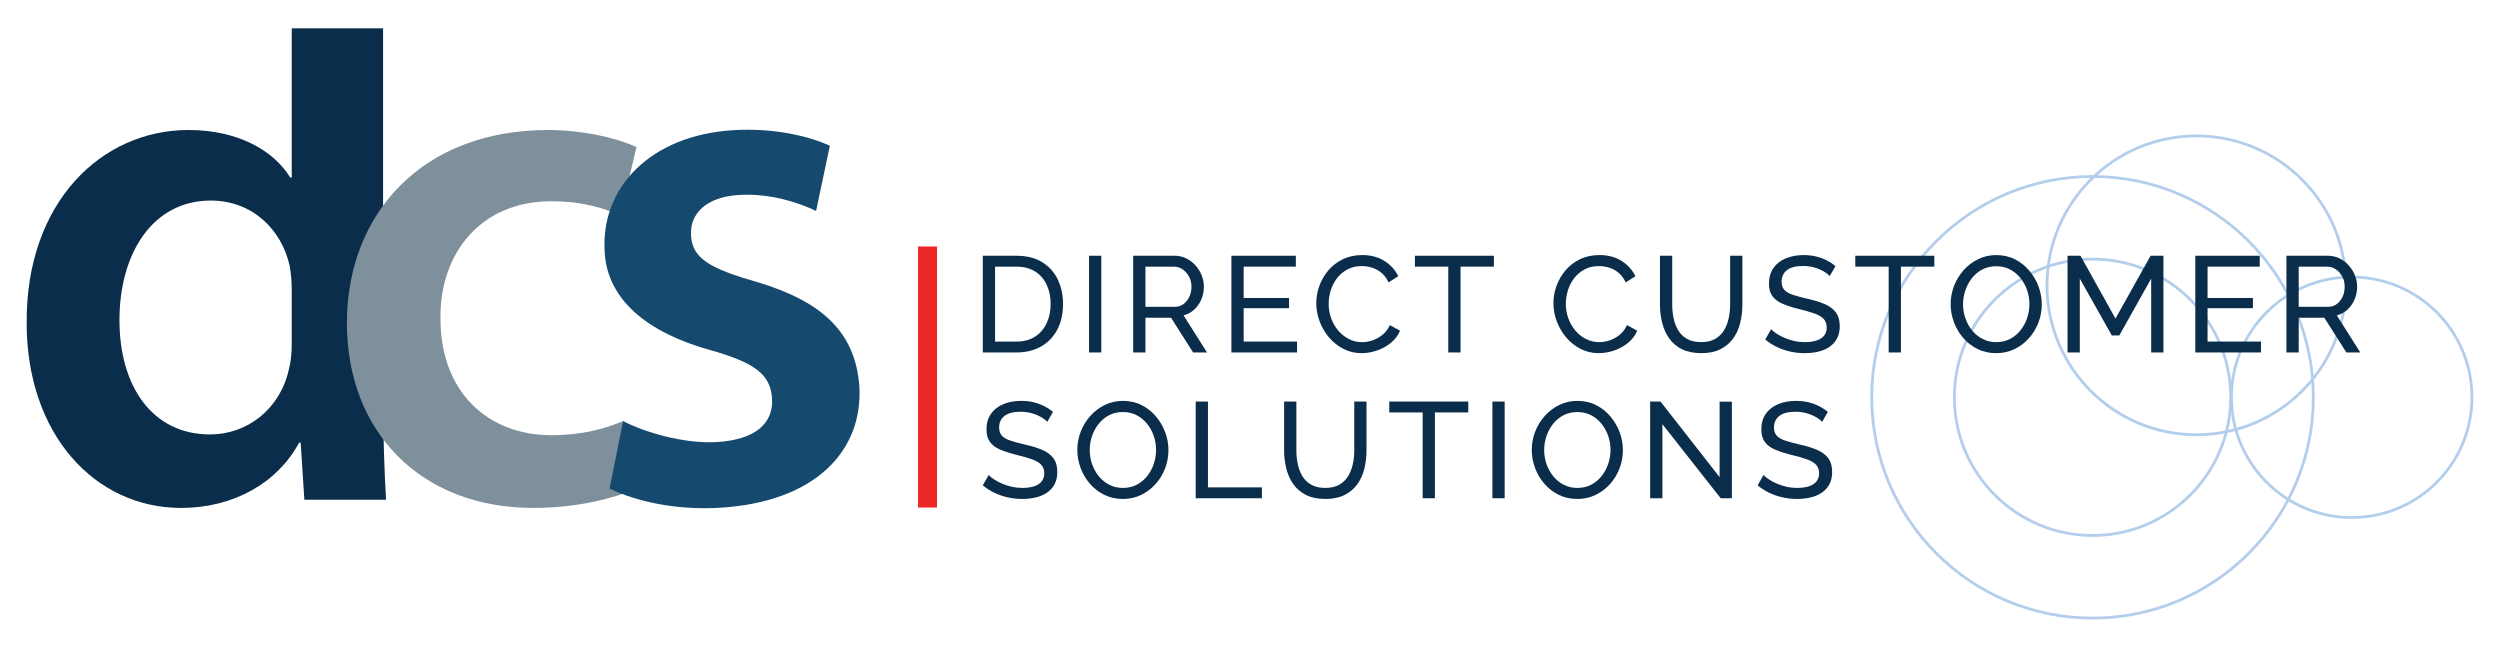
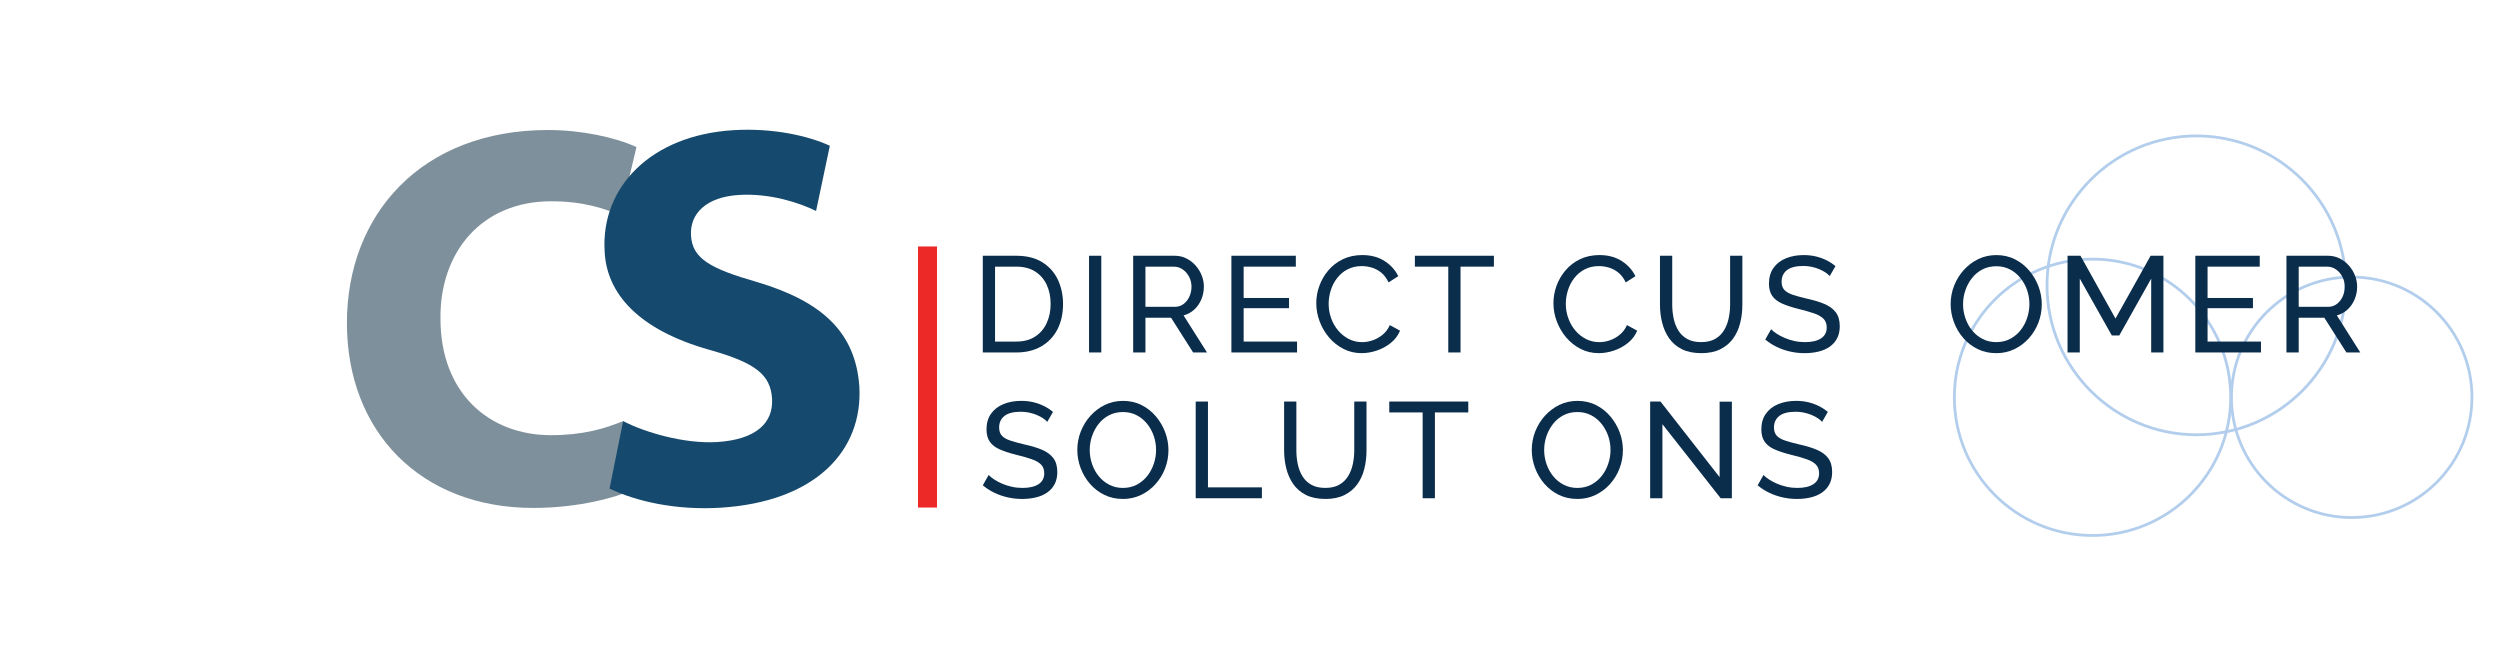
<svg xmlns="http://www.w3.org/2000/svg" id="Layer_1" data-name="Layer 1" viewBox="0 0 1321.92 342.56">
  <defs>
    <style>
      .cls-1 {
        fill: #ed2927;
      }

      .cls-2 {
        fill: #b3ceec;
      }

      .cls-3 {
        fill: #7e909b;
      }

      .cls-3, .cls-4, .cls-5 {
        fill-rule: evenodd;
      }

      .cls-6, .cls-5 {
        fill: #0a2d4b;
      }

      .cls-4 {
        fill: #15496d;
      }
    </style>
  </defs>
  <g>
-     <path class="cls-2" d="M1188.49,128.04c-20.99-20.99-50-33.98-82.03-33.98s-61.04,12.99-82.03,33.98c-20.99,20.99-33.98,50-33.98,82.03s12.98,61.04,33.98,82.03c20.99,20.99,50,33.98,82.03,33.98s61.04-12.99,82.03-33.98c20.99-20.99,33.98-50,33.98-82.03s-12.99-61.04-33.98-82.03M1106.46,92.58c32.45,0,61.82,13.15,83.08,34.41,21.26,21.26,34.42,50.64,34.42,83.08s-13.15,61.82-34.42,83.09c-21.26,21.26-50.64,34.41-83.08,34.41s-61.82-13.15-83.08-34.41c-21.26-21.26-34.42-50.64-34.42-83.09s13.15-61.82,34.42-83.08c21.26-21.26,50.64-34.41,83.08-34.41" />
    <path class="cls-2" d="M1157.6,158.94c-13.09-13.09-31.17-21.18-51.14-21.18s-38.05,8.1-51.14,21.18c-13.09,13.09-21.18,31.17-21.18,51.14s8.09,38.05,21.18,51.14c13.09,13.09,31.17,21.18,51.14,21.18s38.05-8.09,51.14-21.18c13.09-13.09,21.18-31.17,21.18-51.14s-8.09-38.05-21.18-51.14M1106.46,136.27c20.38,0,38.83,8.26,52.19,21.62,13.36,13.36,21.62,31.81,21.62,52.19s-8.26,38.83-21.62,52.19c-13.36,13.36-31.81,21.62-52.19,21.62s-38.83-8.26-52.19-21.62c-13.36-13.36-21.62-31.81-21.62-52.19s8.26-38.83,21.62-52.19c13.36-13.36,31.81-21.62,52.19-21.62" />
    <path class="cls-2" d="M1287.93,165.64c-11.37-11.37-27.08-18.41-44.43-18.41s-33.06,7.03-44.43,18.41c-11.37,11.37-18.41,27.08-18.41,44.43s7.03,33.06,18.41,44.43c11.37,11.37,27.08,18.41,44.43,18.41s33.06-7.03,44.43-18.41c11.37-11.37,18.41-27.08,18.41-44.43s-7.03-33.06-18.41-44.43M1243.5,145.75c17.76,0,33.85,7.2,45.49,18.84,11.64,11.64,18.84,27.72,18.84,45.48s-7.2,33.85-18.84,45.49c-11.64,11.64-27.72,18.84-45.49,18.84s-33.85-7.2-45.49-18.84c-11.64-11.64-18.84-27.72-18.84-45.49s7.2-33.85,18.84-45.48c11.64-11.64,27.72-18.84,45.49-18.84" />
    <path class="cls-2" d="M1216.74,95.53c-14.16-14.16-33.73-22.92-55.34-22.92s-41.18,8.76-55.34,22.92c-14.16,14.16-22.92,33.73-22.92,55.34s8.76,41.18,22.92,55.34c14.16,14.16,33.73,22.92,55.34,22.92s41.18-8.76,55.34-22.92c14.16-14.16,22.92-33.73,22.92-55.34s-8.76-41.18-22.92-55.34M1161.4,71.12c22.02,0,41.96,8.93,56.4,23.36,14.43,14.43,23.36,34.37,23.36,56.4s-8.93,41.96-23.36,56.4c-14.43,14.43-34.37,23.36-56.4,23.36s-41.96-8.93-56.4-23.36c-14.43-14.43-23.36-34.37-23.36-56.4s8.93-41.96,23.36-56.4c14.43-14.43,34.37-23.36,56.4-23.36" />
  </g>
  <g>
    <rect class="cls-1" x="485.41" y="130.32" width="10.06" height="138.05" />
    <g>
      <g>
        <path class="cls-6" d="M519.67,186.37v-51.14h17.72c5.47,0,10.05,1.14,13.72,3.42,3.67,2.28,6.42,5.36,8.25,9.22,1.82,3.87,2.74,8.15,2.74,12.86,0,5.19-1.01,9.7-3.02,13.54-2.02,3.84-4.88,6.82-8.57,8.93-3.7,2.11-8.07,3.17-13.11,3.17h-17.72ZM555.54,160.73c0-3.84-.71-7.25-2.12-10.23-1.42-2.98-3.47-5.31-6.16-6.99-2.69-1.68-5.98-2.52-9.87-2.52h-11.24v39.62h11.24c3.94,0,7.25-.88,9.94-2.63,2.69-1.75,4.73-4.13,6.12-7.13,1.39-3,2.09-6.37,2.09-10.12Z" />
        <path class="cls-6" d="M575.85,186.37v-51.14h6.48v51.14h-6.48Z" />
        <path class="cls-6" d="M599.19,186.37v-51.14h21.9c2.26,0,4.32.47,6.19,1.4,1.87.94,3.51,2.19,4.9,3.75,1.39,1.56,2.47,3.31,3.24,5.26.77,1.95,1.15,3.93,1.15,5.94,0,2.35-.44,4.59-1.33,6.7-.89,2.11-2.14,3.92-3.75,5.4-1.61,1.49-3.49,2.52-5.65,3.1l12.39,19.59h-7.35l-11.67-18.37h-13.54v18.37h-6.48ZM605.67,162.24h15.49c1.78,0,3.32-.49,4.65-1.48,1.32-.98,2.35-2.29,3.1-3.92.74-1.63,1.12-3.39,1.12-5.26s-.43-3.68-1.3-5.29c-.86-1.61-1.99-2.89-3.39-3.85-1.39-.96-2.93-1.44-4.61-1.44h-15.06v21.25Z" />
        <path class="cls-6" d="M685.84,180.61v5.76h-34.72v-51.14h34.07v5.76h-27.59v16.57h23.99v5.4h-23.99v17.65h28.24Z" />
        <path class="cls-6" d="M696,160.37c0-3.12.54-6.18,1.62-9.18,1.08-3,2.66-5.74,4.75-8.21,2.09-2.47,4.65-4.44,7.67-5.91,3.02-1.46,6.46-2.2,10.3-2.2,4.56,0,8.47,1.04,11.74,3.13,3.26,2.09,5.69,4.77,7.28,8.03l-5.12,3.31c-1.01-2.16-2.29-3.88-3.85-5.15-1.56-1.27-3.24-2.17-5.04-2.7-1.8-.53-3.56-.79-5.29-.79-2.83,0-5.34.58-7.53,1.73-2.19,1.15-4.02,2.69-5.51,4.61-1.49,1.92-2.61,4.07-3.35,6.45-.74,2.38-1.12,4.77-1.12,7.17,0,2.64.44,5.19,1.33,7.64.89,2.45,2.13,4.61,3.71,6.48,1.58,1.87,3.46,3.36,5.62,4.47,2.16,1.11,4.51,1.66,7.06,1.66,1.78,0,3.6-.31,5.48-.94,1.87-.62,3.63-1.6,5.26-2.92,1.63-1.32,2.93-3.04,3.89-5.15l5.4,2.95c-1.06,2.55-2.69,4.71-4.9,6.48-2.21,1.78-4.67,3.12-7.38,4.03-2.71.91-5.39,1.37-8.03,1.37-3.51,0-6.72-.76-9.65-2.27-2.93-1.51-5.46-3.53-7.6-6.05-2.14-2.52-3.79-5.35-4.97-8.5-1.18-3.14-1.76-6.33-1.76-9.54Z" />
        <path class="cls-6" d="M789.93,140.99h-17.65v45.38h-6.48v-45.38h-17.65v-5.76h41.78v5.76Z" />
        <path class="cls-6" d="M821.4,160.37c0-3.12.54-6.18,1.62-9.18,1.08-3,2.66-5.74,4.75-8.21,2.09-2.47,4.65-4.44,7.67-5.91,3.02-1.46,6.46-2.2,10.3-2.2,4.56,0,8.47,1.04,11.74,3.13,3.26,2.09,5.69,4.77,7.28,8.03l-5.12,3.31c-1.01-2.16-2.29-3.88-3.85-5.15-1.56-1.27-3.24-2.17-5.04-2.7-1.8-.53-3.56-.79-5.29-.79-2.83,0-5.34.58-7.53,1.73-2.19,1.15-4.02,2.69-5.51,4.61-1.49,1.92-2.61,4.07-3.35,6.45-.74,2.38-1.12,4.77-1.12,7.17,0,2.64.44,5.19,1.33,7.64s2.13,4.61,3.71,6.48c1.58,1.87,3.46,3.36,5.62,4.47,2.16,1.11,4.51,1.66,7.06,1.66,1.78,0,3.6-.31,5.48-.94,1.87-.62,3.63-1.6,5.26-2.92,1.63-1.32,2.93-3.04,3.89-5.15l5.4,2.95c-1.06,2.55-2.69,4.71-4.9,6.48-2.21,1.78-4.67,3.12-7.38,4.03-2.71.91-5.39,1.37-8.03,1.37-3.51,0-6.72-.76-9.65-2.27-2.93-1.51-5.46-3.53-7.6-6.05-2.14-2.52-3.79-5.35-4.97-8.5-1.18-3.14-1.76-6.33-1.76-9.54Z" />
        <path class="cls-6" d="M899.56,186.73c-4.08,0-7.52-.71-10.3-2.12-2.79-1.42-5.02-3.34-6.7-5.76-1.68-2.42-2.91-5.17-3.67-8.25-.77-3.07-1.15-6.24-1.15-9.51v-25.86h6.48v25.86c0,2.5.25,4.93.76,7.31.5,2.38,1.33,4.5,2.48,6.37,1.15,1.87,2.71,3.36,4.68,4.47,1.97,1.11,4.42,1.66,7.35,1.66s5.45-.56,7.42-1.69c1.97-1.13,3.53-2.64,4.68-4.54,1.15-1.9,1.98-4.02,2.48-6.37.5-2.35.76-4.75.76-7.2v-25.86h6.48v25.86c0,3.46-.4,6.73-1.19,9.83-.79,3.1-2.05,5.82-3.78,8.18-1.73,2.35-3.97,4.21-6.73,5.58-2.76,1.37-6.11,2.05-10.05,2.05Z" />
        <path class="cls-6" d="M967.48,145.96c-.58-.67-1.35-1.32-2.31-1.95-.96-.62-2.04-1.19-3.24-1.69-1.2-.5-2.51-.91-3.92-1.22-1.42-.31-2.89-.47-4.43-.47-3.94,0-6.84.74-8.72,2.23-1.87,1.48-2.81,3.52-2.81,6.1,0,1.82.48,3.26,1.44,4.31.96,1.05,2.44,1.92,4.43,2.59,1.99.67,4.53,1.36,7.6,2.08,3.55.77,6.63,1.7,9.22,2.8,2.59,1.1,4.59,2.57,5.98,4.42,1.39,1.84,2.09,4.3,2.09,7.36,0,2.44-.47,4.56-1.4,6.36-.94,1.8-2.25,3.28-3.93,4.45-1.68,1.17-3.65,2.04-5.91,2.58-2.26.55-4.71.83-7.35.83s-5.13-.28-7.6-.83c-2.47-.55-4.82-1.36-7.02-2.41-2.21-1.06-4.27-2.38-6.19-3.96l3.1-5.47c.77.82,1.76,1.62,2.99,2.41,1.22.79,2.62,1.52,4.18,2.2,1.56.67,3.25,1.21,5.08,1.62,1.82.41,3.7.61,5.62.61,3.65,0,6.48-.66,8.5-1.97,2.02-1.32,3.03-3.24,3.03-5.77,0-1.92-.57-3.45-1.69-4.6-1.13-1.15-2.8-2.11-5.01-2.87-2.21-.77-4.9-1.53-8.07-2.3-3.46-.86-6.36-1.81-8.72-2.84-2.35-1.03-4.12-2.38-5.29-4.06-1.18-1.68-1.76-3.85-1.76-6.54,0-3.26.79-6.01,2.38-8.26,1.58-2.25,3.77-3.95,6.56-5.1,2.78-1.15,5.93-1.72,9.44-1.72,2.31,0,4.45.24,6.45.72,1.99.48,3.85,1.15,5.58,2.02,1.73.86,3.31,1.9,4.75,3.1l-3.03,5.26Z" />
-         <path class="cls-6" d="M1022.8,140.99h-17.65v45.38h-6.48v-45.38h-17.65v-5.76h41.78v5.76Z" />
        <path class="cls-6" d="M1055.5,186.73c-3.6,0-6.87-.72-9.8-2.16-2.93-1.44-5.46-3.4-7.6-5.87-2.14-2.47-3.78-5.26-4.93-8.36-1.15-3.1-1.73-6.28-1.73-9.54s.61-6.66,1.84-9.76c1.22-3.1,2.93-5.86,5.11-8.28,2.19-2.42,4.74-4.35,7.67-5.76,2.93-1.42,6.12-2.12,9.58-2.12s6.87.74,9.8,2.23c2.93,1.49,5.45,3.48,7.56,5.98,2.11,2.5,3.75,5.28,4.9,8.36,1.15,3.07,1.73,6.22,1.73,9.44,0,3.41-.6,6.66-1.8,9.76-1.2,3.1-2.89,5.86-5.08,8.28-2.19,2.43-4.74,4.33-7.67,5.73-2.93,1.39-6.12,2.09-9.58,2.09ZM1038,160.8c0,2.59.42,5.1,1.26,7.53.84,2.42,2.03,4.57,3.57,6.45,1.54,1.87,3.39,3.36,5.55,4.47,2.16,1.11,4.56,1.66,7.2,1.66s5.19-.58,7.35-1.73c2.16-1.15,4-2.69,5.51-4.61,1.51-1.92,2.67-4.08,3.46-6.48.79-2.4,1.19-4.83,1.19-7.28,0-2.59-.42-5.09-1.26-7.49-.84-2.4-2.04-4.55-3.6-6.45-1.56-1.9-3.41-3.39-5.55-4.47-2.14-1.08-4.5-1.62-7.1-1.62-2.74,0-5.19.57-7.35,1.69-2.16,1.13-4,2.65-5.51,4.57-1.51,1.92-2.68,4.07-3.49,6.45-.82,2.38-1.22,4.82-1.22,7.31Z" />
        <path class="cls-6" d="M1137.48,186.37v-39.04l-16.86,30.04h-3.96l-16.93-30.04v39.04h-6.48v-51.14h6.84l18.51,33.21,18.58-33.21h6.77v51.14h-6.48Z" />
        <path class="cls-6" d="M1195.53,180.61v5.76h-34.72v-51.14h34.07v5.76h-27.59v16.57h23.99v5.4h-23.99v17.65h28.24Z" />
        <path class="cls-6" d="M1209,186.37v-51.14h21.9c2.26,0,4.32.47,6.19,1.4,1.87.94,3.51,2.19,4.9,3.75,1.39,1.56,2.47,3.31,3.24,5.26.77,1.95,1.15,3.93,1.15,5.94,0,2.35-.44,4.59-1.33,6.7-.89,2.11-2.14,3.92-3.75,5.4-1.61,1.49-3.49,2.52-5.65,3.1l12.39,19.59h-7.35l-11.67-18.37h-13.54v18.37h-6.48ZM1215.48,162.24h15.49c1.78,0,3.32-.49,4.65-1.48,1.32-.98,2.35-2.29,3.1-3.92.74-1.63,1.12-3.39,1.12-5.26s-.43-3.68-1.3-5.29c-.86-1.61-1.99-2.89-3.39-3.85-1.39-.96-2.93-1.44-4.61-1.44h-15.06v21.25Z" />
      </g>
      <g>
        <path class="cls-6" d="M553.74,223.05c-.58-.67-1.35-1.32-2.31-1.95-.96-.62-2.04-1.19-3.24-1.69-1.2-.5-2.51-.91-3.92-1.22-1.42-.31-2.89-.47-4.43-.47-3.94,0-6.84.74-8.72,2.23-1.87,1.48-2.81,3.52-2.81,6.1,0,1.82.48,3.26,1.44,4.31.96,1.05,2.44,1.92,4.43,2.59,1.99.67,4.53,1.36,7.6,2.08,3.55.77,6.63,1.7,9.22,2.8,2.59,1.1,4.59,2.57,5.98,4.42,1.39,1.84,2.09,4.3,2.09,7.36,0,2.44-.47,4.56-1.4,6.36-.94,1.8-2.25,3.28-3.93,4.45-1.68,1.17-3.65,2.04-5.91,2.58-2.26.55-4.71.83-7.35.83s-5.13-.28-7.6-.83c-2.47-.55-4.82-1.36-7.02-2.41-2.21-1.06-4.27-2.38-6.19-3.96l3.1-5.47c.77.82,1.76,1.62,2.99,2.41,1.22.79,2.62,1.52,4.18,2.2,1.56.67,3.25,1.21,5.08,1.62,1.82.41,3.7.61,5.62.61,3.65,0,6.48-.66,8.5-1.97,2.02-1.32,3.03-3.24,3.03-5.77,0-1.92-.57-3.45-1.69-4.6-1.13-1.15-2.8-2.11-5.01-2.87-2.21-.77-4.9-1.53-8.07-2.3-3.46-.86-6.36-1.81-8.72-2.84-2.35-1.03-4.12-2.38-5.29-4.06-1.18-1.68-1.76-3.85-1.76-6.54,0-3.26.79-6.01,2.38-8.26,1.58-2.25,3.77-3.95,6.56-5.1,2.78-1.15,5.93-1.72,9.44-1.72,2.31,0,4.45.24,6.45.72,1.99.48,3.85,1.15,5.58,2.02,1.73.86,3.31,1.9,4.75,3.1l-3.03,5.26Z" />
        <path class="cls-6" d="M593.71,263.82c-3.6,0-6.87-.72-9.8-2.16-2.93-1.44-5.46-3.4-7.6-5.87-2.14-2.47-3.78-5.26-4.93-8.36-1.15-3.1-1.73-6.28-1.73-9.54s.61-6.66,1.84-9.76c1.22-3.1,2.93-5.86,5.11-8.28,2.19-2.42,4.74-4.35,7.67-5.76,2.93-1.42,6.12-2.12,9.58-2.12s6.87.74,9.8,2.23c2.93,1.49,5.45,3.48,7.56,5.98,2.11,2.5,3.75,5.28,4.9,8.36,1.15,3.07,1.73,6.22,1.73,9.44,0,3.41-.6,6.66-1.8,9.76-1.2,3.1-2.89,5.86-5.08,8.28-2.19,2.43-4.74,4.33-7.67,5.73-2.93,1.39-6.12,2.09-9.58,2.09ZM576.21,237.89c0,2.59.42,5.1,1.26,7.53.84,2.42,2.03,4.57,3.57,6.45,1.54,1.87,3.39,3.36,5.55,4.47,2.16,1.11,4.56,1.66,7.2,1.66s5.19-.58,7.35-1.73c2.16-1.15,4-2.69,5.51-4.61,1.51-1.92,2.67-4.08,3.46-6.48.79-2.4,1.19-4.83,1.19-7.28,0-2.59-.42-5.09-1.26-7.49-.84-2.4-2.04-4.55-3.6-6.45-1.56-1.9-3.41-3.39-5.55-4.47-2.14-1.08-4.5-1.62-7.1-1.62-2.74,0-5.19.57-7.35,1.69-2.16,1.13-4,2.65-5.51,4.57-1.51,1.92-2.68,4.07-3.49,6.45-.82,2.38-1.22,4.82-1.22,7.31Z" />
        <path class="cls-6" d="M632.25,263.46v-51.14h6.48v45.38h28.52v5.76h-35.01Z" />
        <path class="cls-6" d="M700.82,263.82c-4.08,0-7.52-.71-10.3-2.12-2.79-1.42-5.02-3.34-6.7-5.76-1.68-2.42-2.91-5.17-3.67-8.25-.77-3.07-1.15-6.24-1.15-9.51v-25.86h6.48v25.86c0,2.5.25,4.93.76,7.31.5,2.38,1.33,4.5,2.48,6.37,1.15,1.87,2.71,3.36,4.68,4.47,1.97,1.11,4.42,1.66,7.35,1.66s5.45-.56,7.42-1.69c1.97-1.13,3.53-2.64,4.68-4.54,1.15-1.9,1.98-4.02,2.48-6.37.5-2.35.76-4.75.76-7.2v-25.86h6.48v25.86c0,3.46-.4,6.73-1.19,9.83-.79,3.1-2.05,5.82-3.78,8.18-1.73,2.35-3.97,4.21-6.73,5.58-2.76,1.37-6.11,2.05-10.05,2.05Z" />
        <path class="cls-6" d="M776.38,218.08h-17.65v45.38h-6.48v-45.38h-17.65v-5.76h41.78v5.76Z" />
-         <path class="cls-6" d="M789.13,263.46v-51.14h6.48v51.14h-6.48Z" />
        <path class="cls-6" d="M834.01,263.82c-3.6,0-6.87-.72-9.8-2.16-2.93-1.44-5.46-3.4-7.6-5.87-2.14-2.47-3.78-5.26-4.93-8.36-1.15-3.1-1.73-6.28-1.73-9.54s.61-6.66,1.84-9.76c1.22-3.1,2.93-5.86,5.11-8.28,2.19-2.42,4.74-4.35,7.67-5.76,2.93-1.42,6.12-2.12,9.58-2.12s6.87.74,9.8,2.23c2.93,1.49,5.45,3.48,7.56,5.98,2.11,2.5,3.75,5.28,4.9,8.36,1.15,3.07,1.73,6.22,1.73,9.44,0,3.41-.6,6.66-1.8,9.76-1.2,3.1-2.89,5.86-5.08,8.28-2.19,2.43-4.74,4.33-7.67,5.73-2.93,1.39-6.12,2.09-9.58,2.09ZM816.5,237.89c0,2.59.42,5.1,1.26,7.53.84,2.42,2.03,4.57,3.57,6.45,1.54,1.87,3.39,3.36,5.55,4.47,2.16,1.11,4.56,1.66,7.2,1.66s5.19-.58,7.35-1.73c2.16-1.15,4-2.69,5.51-4.61,1.51-1.92,2.67-4.08,3.46-6.48.79-2.4,1.19-4.83,1.19-7.28,0-2.59-.42-5.09-1.26-7.49s-2.04-4.55-3.6-6.45-3.41-3.39-5.55-4.47c-2.14-1.08-4.5-1.62-7.1-1.62-2.74,0-5.19.57-7.35,1.69-2.16,1.13-4,2.65-5.51,4.57-1.51,1.92-2.68,4.07-3.49,6.45-.82,2.38-1.22,4.82-1.22,7.31Z" />
        <path class="cls-6" d="M879.03,224.28v39.19h-6.48v-51.14h5.47l31.26,39.98v-39.91h6.48v51.07h-5.91l-30.83-39.19Z" />
        <path class="cls-6" d="M963.45,223.05c-.58-.67-1.35-1.32-2.31-1.95-.96-.62-2.04-1.19-3.24-1.69s-2.51-.91-3.92-1.22c-1.42-.31-2.89-.47-4.43-.47-3.94,0-6.84.74-8.72,2.23-1.87,1.48-2.81,3.52-2.81,6.1,0,1.82.48,3.26,1.44,4.31.96,1.05,2.44,1.92,4.43,2.59,1.99.67,4.53,1.36,7.6,2.08,3.55.77,6.63,1.7,9.22,2.8,2.59,1.1,4.59,2.57,5.98,4.42,1.39,1.84,2.09,4.3,2.09,7.36,0,2.44-.47,4.56-1.4,6.36-.94,1.8-2.25,3.28-3.93,4.45-1.68,1.17-3.65,2.04-5.91,2.58-2.26.55-4.71.83-7.35.83s-5.13-.28-7.6-.83c-2.47-.55-4.82-1.36-7.02-2.41-2.21-1.06-4.27-2.38-6.19-3.96l3.1-5.47c.77.82,1.76,1.62,2.99,2.41,1.22.79,2.62,1.52,4.18,2.2,1.56.67,3.25,1.21,5.08,1.62,1.82.41,3.7.61,5.62.61,3.65,0,6.48-.66,8.5-1.97,2.02-1.32,3.03-3.24,3.03-5.77,0-1.92-.57-3.45-1.69-4.6-1.13-1.15-2.8-2.11-5.01-2.87-2.21-.77-4.9-1.53-8.07-2.3-3.46-.86-6.36-1.81-8.72-2.84-2.35-1.03-4.12-2.38-5.29-4.06-1.18-1.68-1.76-3.85-1.76-6.54,0-3.26.79-6.01,2.38-8.26,1.58-2.25,3.77-3.95,6.56-5.1,2.78-1.15,5.93-1.72,9.44-1.72,2.31,0,4.45.24,6.45.72,1.99.48,3.85,1.15,5.58,2.02,1.73.86,3.31,1.9,4.75,3.1l-3.03,5.26Z" />
      </g>
    </g>
  </g>
-   <path class="cls-5" d="M154.26,181.43c0,5.1-.39,9.82-1.57,14.13-4.71,20.81-21.99,34.16-41.62,34.16-30.62,0-47.9-25.52-47.9-60.46s17.28-63.21,48.29-63.21c21.99,0,37.3,15.31,41.62,34.16.78,3.93,1.18,8.64,1.18,12.56v28.66ZM154.26,14.98v78.89h-.79c-8.64-14.14-27.48-25.13-53.79-25.13-45.94,0-85.99,38.09-85.59,102.08,0,58.89,36.12,97.76,81.67,97.76,27.88,0,51.04-13.35,62.43-34.55h.79l1.96,30.23h43.19c-.79-12.96-1.57-34.16-1.57-53.79V14.98h-48.29Z" />
  <path class="cls-3" d="M329.48,222.65c-9.42,3.93-21.2,7.46-38.08,7.46-32.98,0-58.5-22.38-58.5-61.64-.39-34.94,21.59-62.04,58.5-62.04,17.27,0,28.66,3.93,36.51,7.46l8.64-36.12c-10.99-5.1-29.05-9.03-46.72-9.03-67.14,0-106.4,44.76-106.4,102.08s38.87,97.76,98.55,97.76c23.95,0,43.97-5.5,54.18-10.21l-6.67-35.73Z" />
  <path class="cls-4" d="M322.29,258.35c14.51,6.94,35.54,11.52,58.54,10.12,50.3-3.08,75.65-30.07,73.55-64.38-2.11-28.05-19.17-44.62-54.24-55-24.7-7.1-34.02-12.4-34.76-24.49-.72-11.7,8.14-20.46,25.3-21.51,16.77-1.03,32.35,4.28,40.83,8.46l7.28-34.49c-11.28-5.18-29.93-9.52-50.99-8.23-44.06,2.69-70.14,30.51-68.09,64.04.97,22.25,17.8,41.57,55.63,52.17,23.9,6.76,32.1,12.91,32.89,25.78.76,12.48-8.07,21.63-29.12,22.92-17.16,1.05-38.3-5.13-49.62-11.09l-7.19,35.7Z" />
</svg>